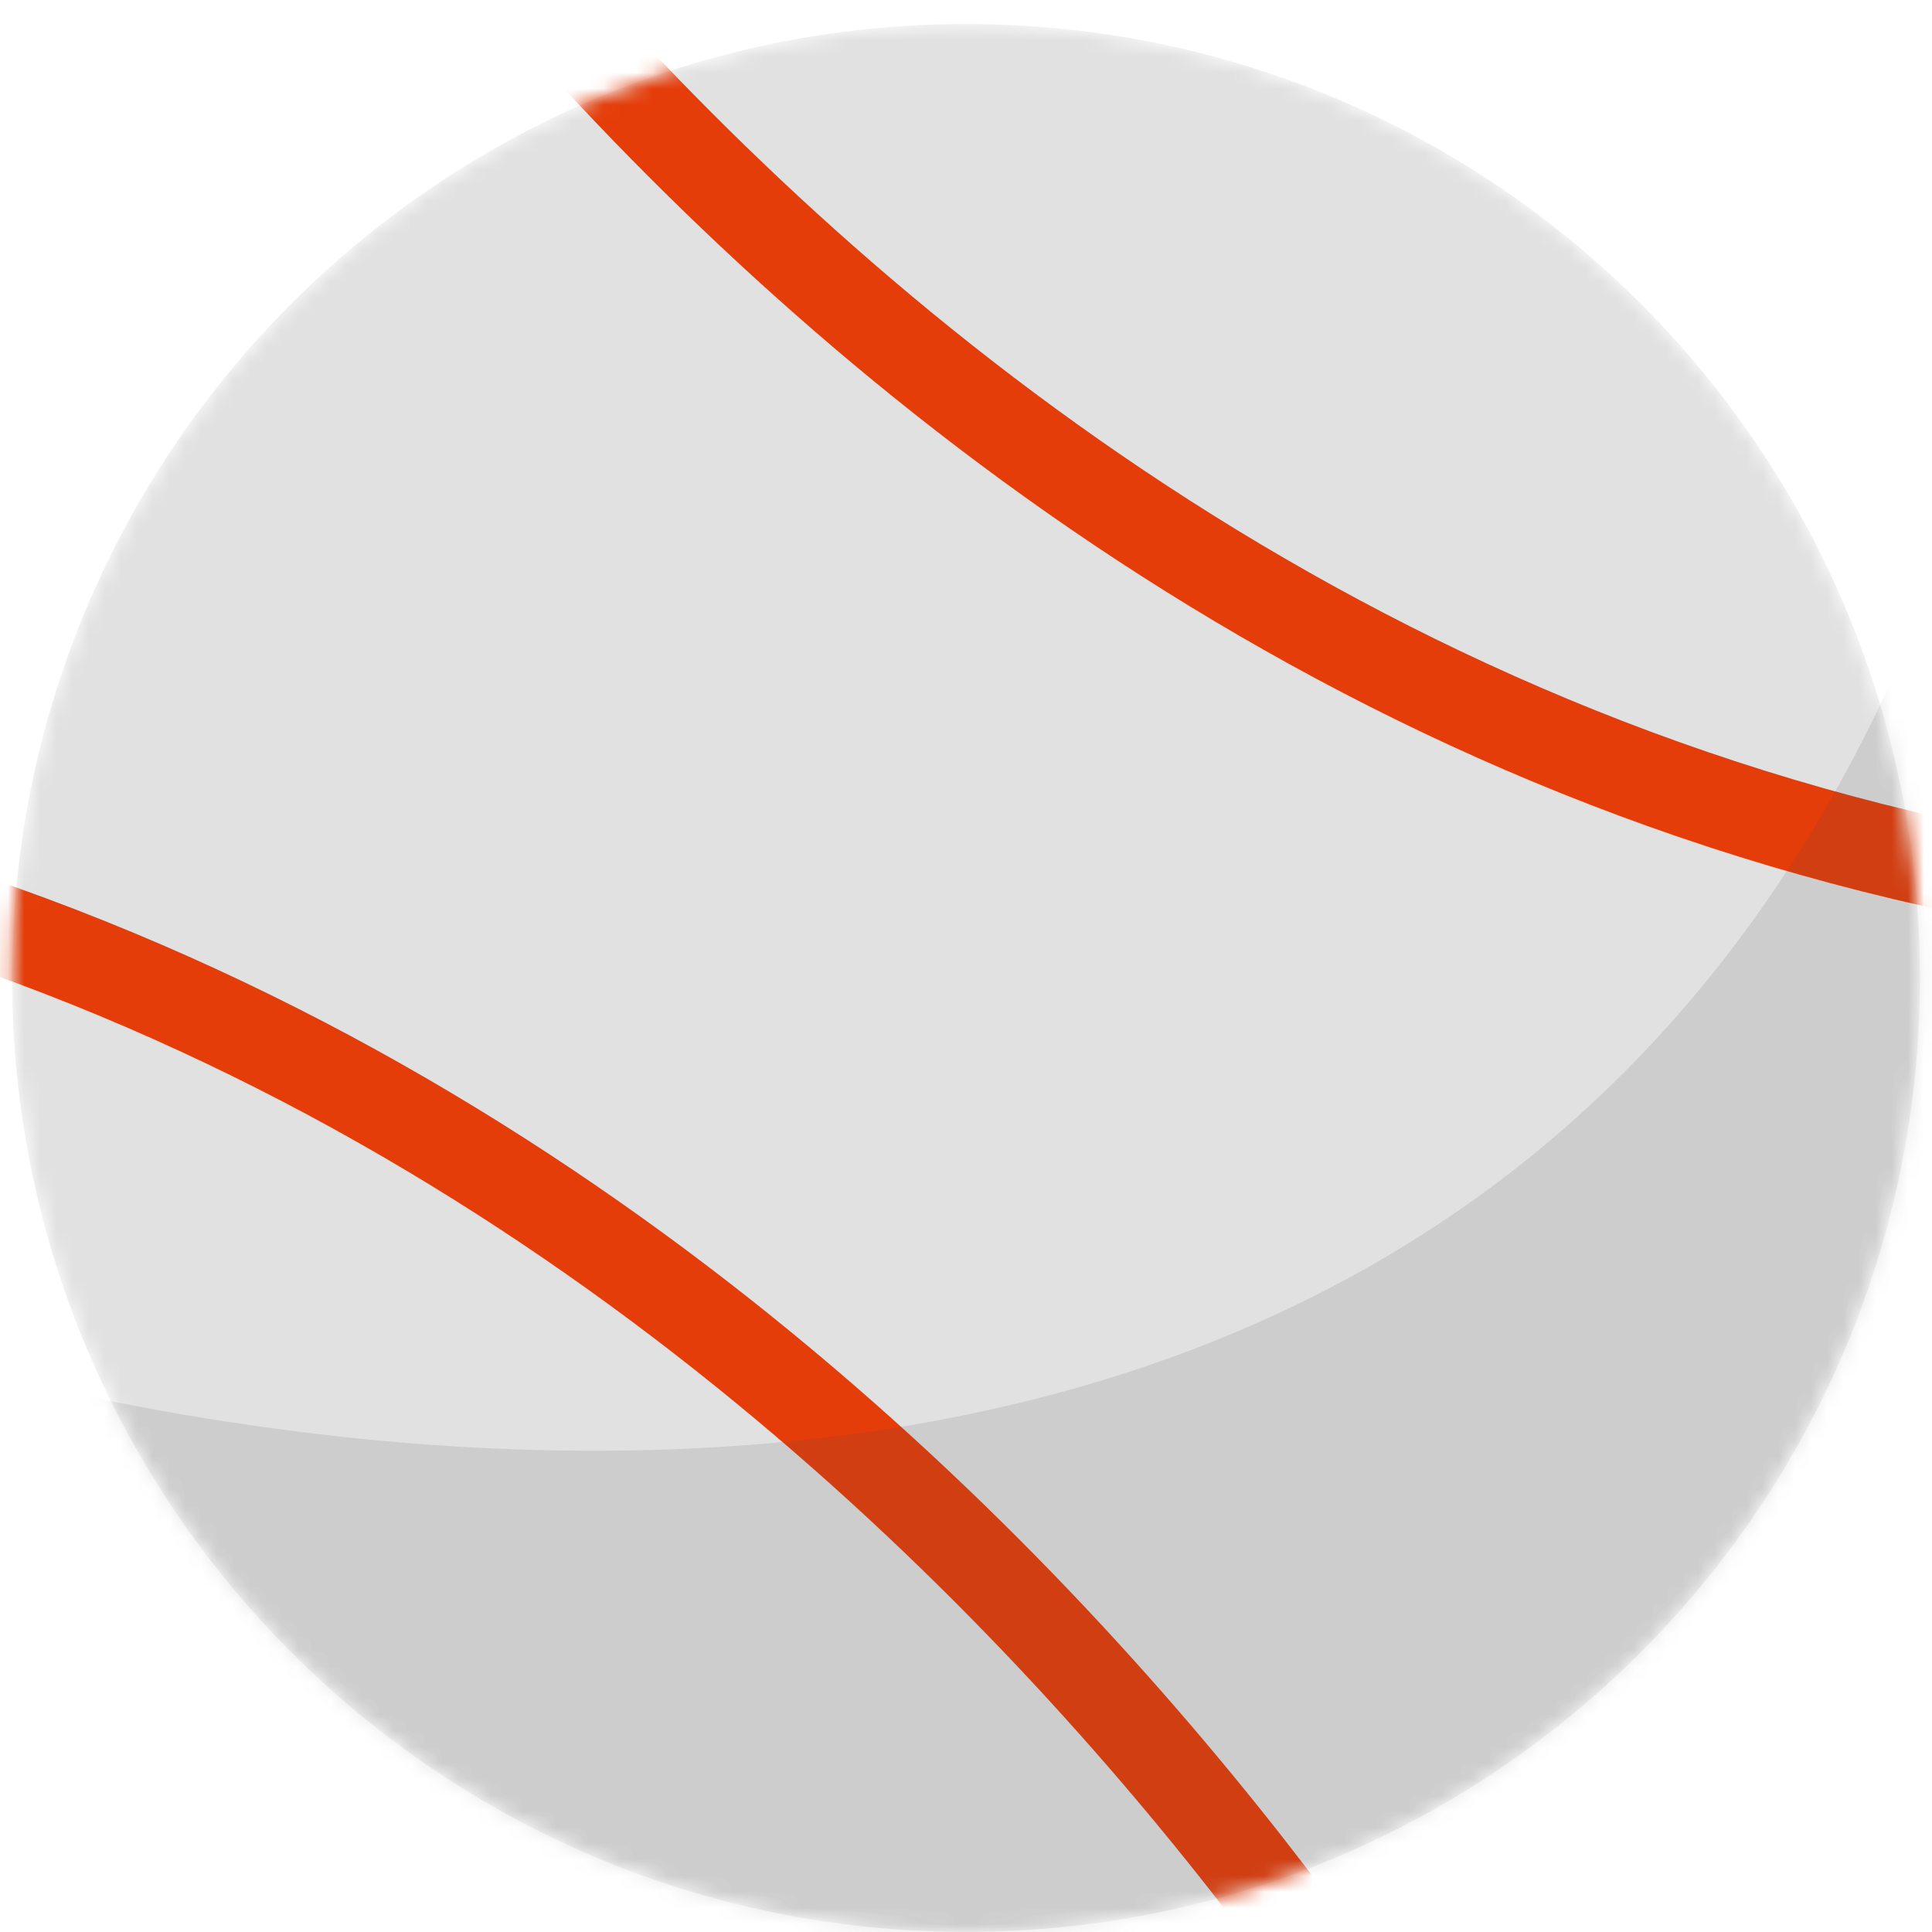
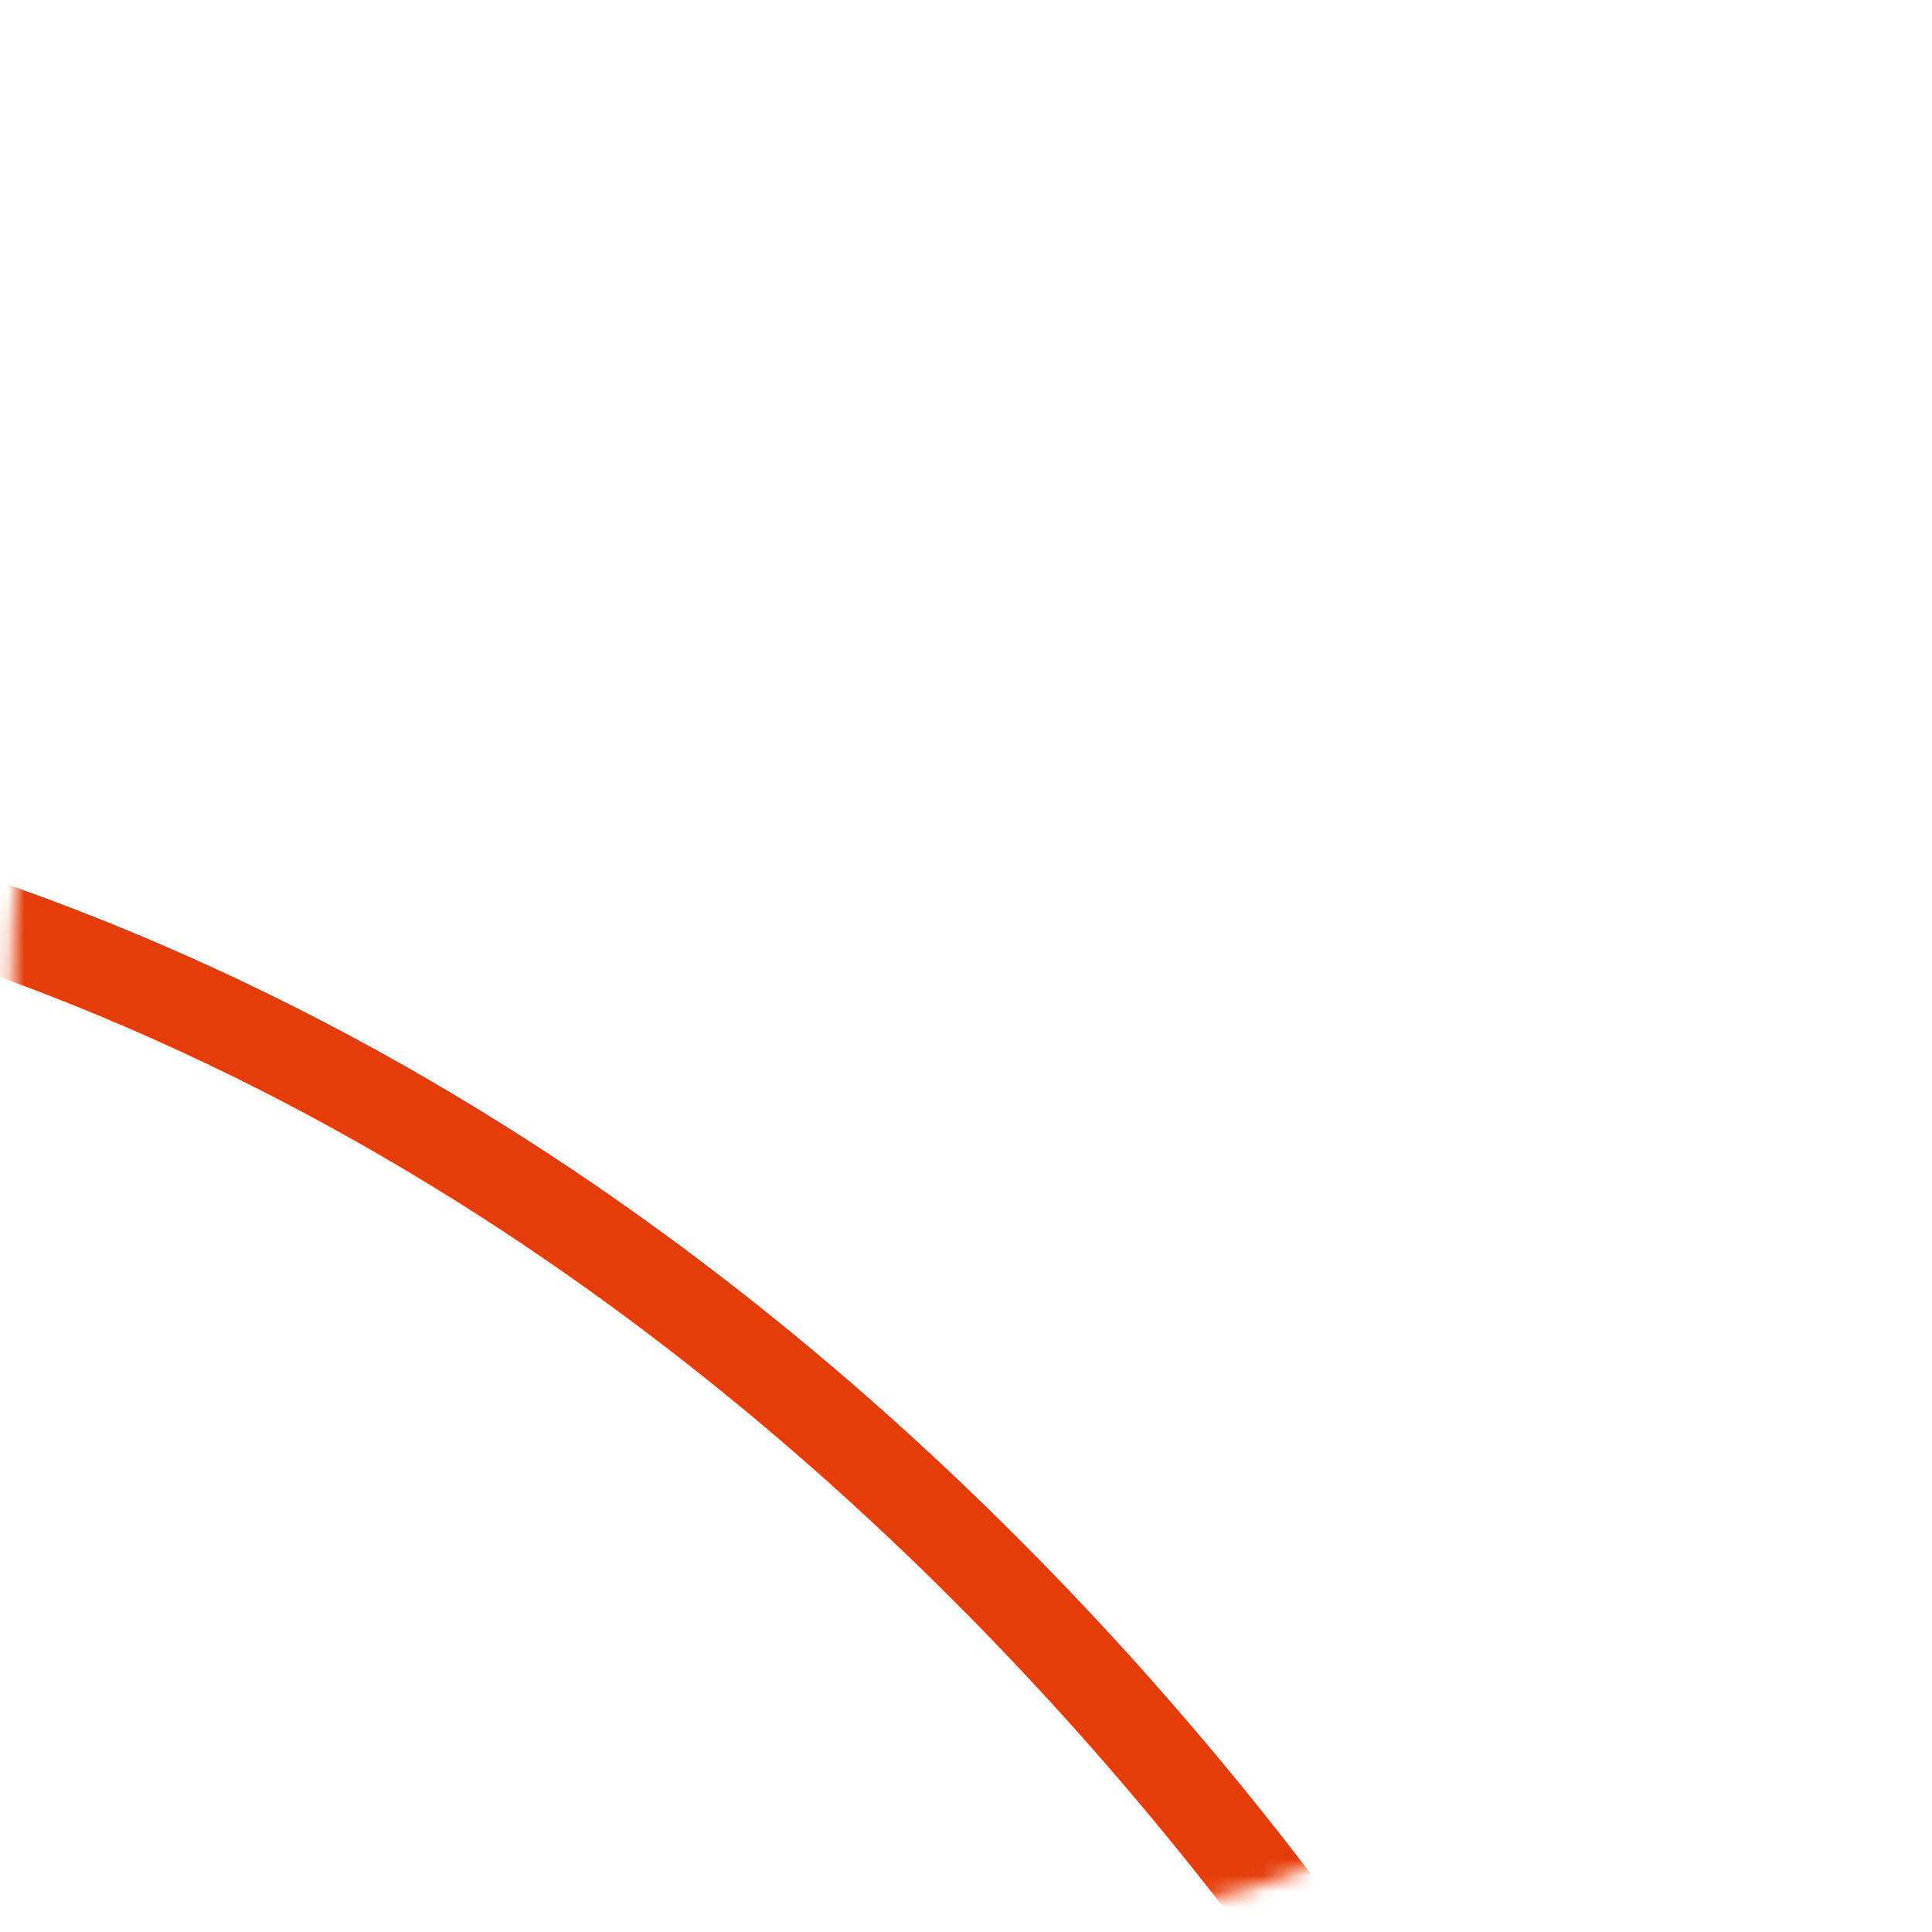
<svg xmlns="http://www.w3.org/2000/svg" width="120" height="120" viewBox="0 0 120 120" fill="none">
  <mask id="mask0_1969_8500" style="mask-type:luminance" maskUnits="userSpaceOnUse" x="0" y="1" width="120" height="119">
-     <path d="M60.001 119.995C92.724 119.995 119.251 93.467 119.251 60.744C119.251 28.021 92.724 1.494 60.001 1.494C27.278 1.494 0.751 28.021 0.751 60.744C0.751 93.467 27.278 119.995 60.001 119.995Z" fill="white" />
-   </mask>
+     </mask>
  <g mask="url(#mask0_1969_8500)">
    <path d="M60.001 119.995C92.724 119.995 119.251 93.467 119.251 60.744C119.251 28.021 92.724 1.494 60.001 1.494C27.278 1.494 0.751 28.021 0.751 60.744C0.751 93.467 27.278 119.995 60.001 119.995Z" fill="#E1E1E1" />
  </g>
  <mask id="mask1_1969_8500" style="mask-type:luminance" maskUnits="userSpaceOnUse" x="0" y="1" width="120" height="119">
    <path d="M60.001 119.995C92.724 119.995 119.251 93.467 119.251 60.744C119.251 28.021 92.724 1.494 60.001 1.494C27.278 1.494 0.751 28.021 0.751 60.744C0.751 93.467 27.278 119.995 60.001 119.995Z" fill="white" />
  </mask>
  <g mask="url(#mask1_1969_8500)">
    <path fill-rule="evenodd" clip-rule="evenodd" d="M96.229 138.969C96.23 138.971 96.231 138.972 93.751 140.244C91.27 141.515 91.27 141.516 91.27 141.516L91.266 141.507L91.245 141.467L91.153 141.292C91.069 141.134 90.941 140.895 90.769 140.58C90.423 139.949 89.9 139.013 89.198 137.817C87.793 135.424 85.674 131.987 82.838 127.852C77.163 119.576 68.631 108.524 57.214 97.431C34.373 75.237 0.14 53.016 -45.794 52.281L-45.705 46.707C2.111 47.472 37.628 70.627 61.099 93.433C72.839 104.839 81.603 116.193 87.436 124.699C90.354 128.954 92.542 132.502 94.005 134.995C94.737 136.242 95.288 137.226 95.659 137.903C95.844 138.242 95.984 138.504 96.08 138.684L96.189 138.892L96.218 138.948L96.229 138.969Z" fill="#E53D0A" />
  </g>
  <mask id="mask2_1969_8500" style="mask-type:luminance" maskUnits="userSpaceOnUse" x="0" y="1" width="120" height="119">
    <path d="M60.001 119.995C92.724 119.995 119.251 93.467 119.251 60.744C119.251 28.021 92.724 1.494 60.001 1.494C27.278 1.494 0.751 28.021 0.751 60.744C0.751 93.467 27.278 119.995 60.001 119.995Z" fill="white" />
  </mask>
  <g mask="url(#mask2_1969_8500)">
-     <path fill-rule="evenodd" clip-rule="evenodd" d="M7.272 -32.481C7.272 -32.483 7.271 -32.484 9.751 -33.756C12.232 -35.027 12.232 -35.028 12.231 -35.028L12.232 -35.027L12.236 -35.019L12.257 -34.979L12.349 -34.804C12.432 -34.646 12.561 -34.407 12.733 -34.091C13.079 -33.46 13.602 -32.525 14.304 -31.329C15.709 -28.935 17.827 -25.499 20.663 -21.363C26.338 -13.088 34.871 -2.035 46.288 9.058C69.129 31.252 103.362 53.472 149.296 54.207L149.207 59.781C101.391 59.016 65.874 35.862 42.403 13.056C30.663 1.649 21.899 -9.705 16.066 -18.21C13.148 -22.465 10.96 -26.013 9.496 -28.507C8.765 -29.754 8.214 -30.738 7.843 -31.415C7.658 -31.753 7.517 -32.015 7.422 -32.195L7.313 -32.403L7.283 -32.46L7.275 -32.476L7.272 -32.481Z" fill="#E53D0A" />
-   </g>
+     </g>
  <mask id="mask3_1969_8500" style="mask-type:luminance" maskUnits="userSpaceOnUse" x="0" y="1" width="120" height="119">
    <path d="M60.001 119.995C92.724 119.995 119.251 93.467 119.251 60.744C119.251 28.021 92.724 1.494 60.001 1.494C27.278 1.494 0.751 28.021 0.751 60.744C0.751 93.467 27.278 119.995 60.001 119.995Z" fill="white" />
  </mask>
  <g mask="url(#mask3_1969_8500)">
-     <path opacity="0.13" d="M-10.499 82.493C-10.499 82.493 107.251 124.493 126.751 11.243L145.501 44.993L144.001 110.242L110.251 144.743L54.751 151.492L8.251 137.992L-6.749 111.742L-10.499 82.493Z" fill="#494949" />
-   </g>
+     </g>
</svg>